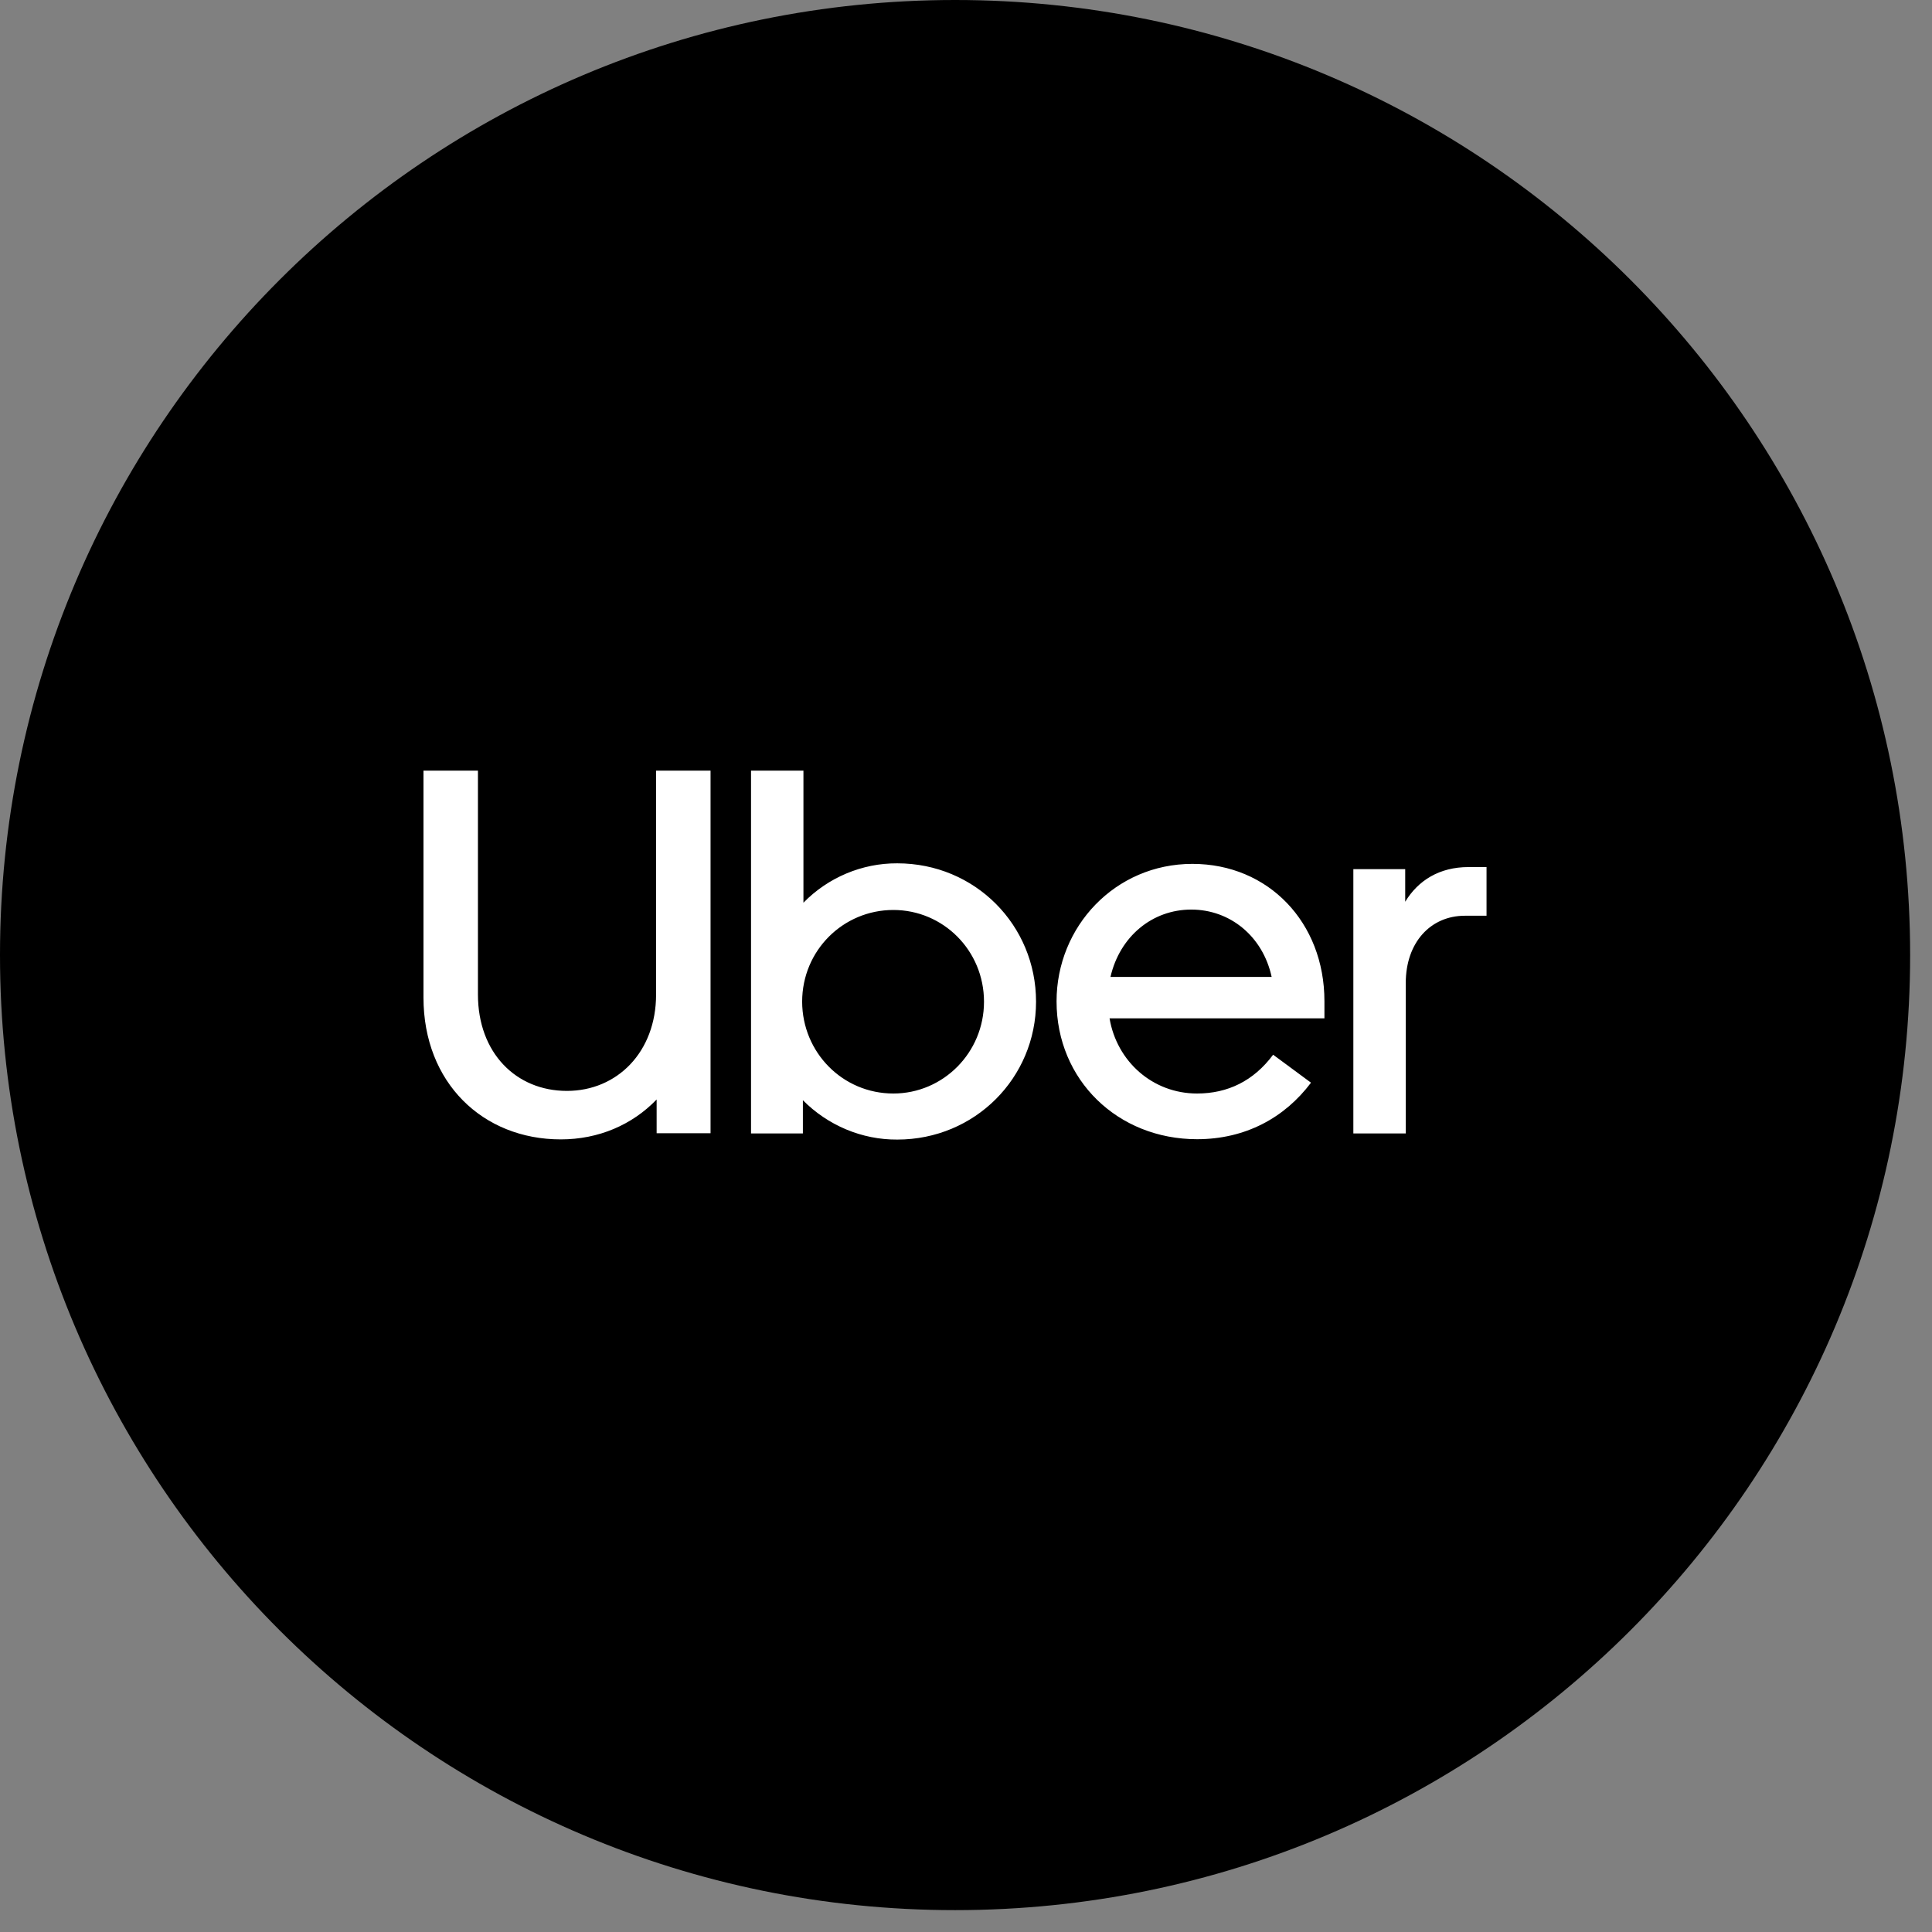
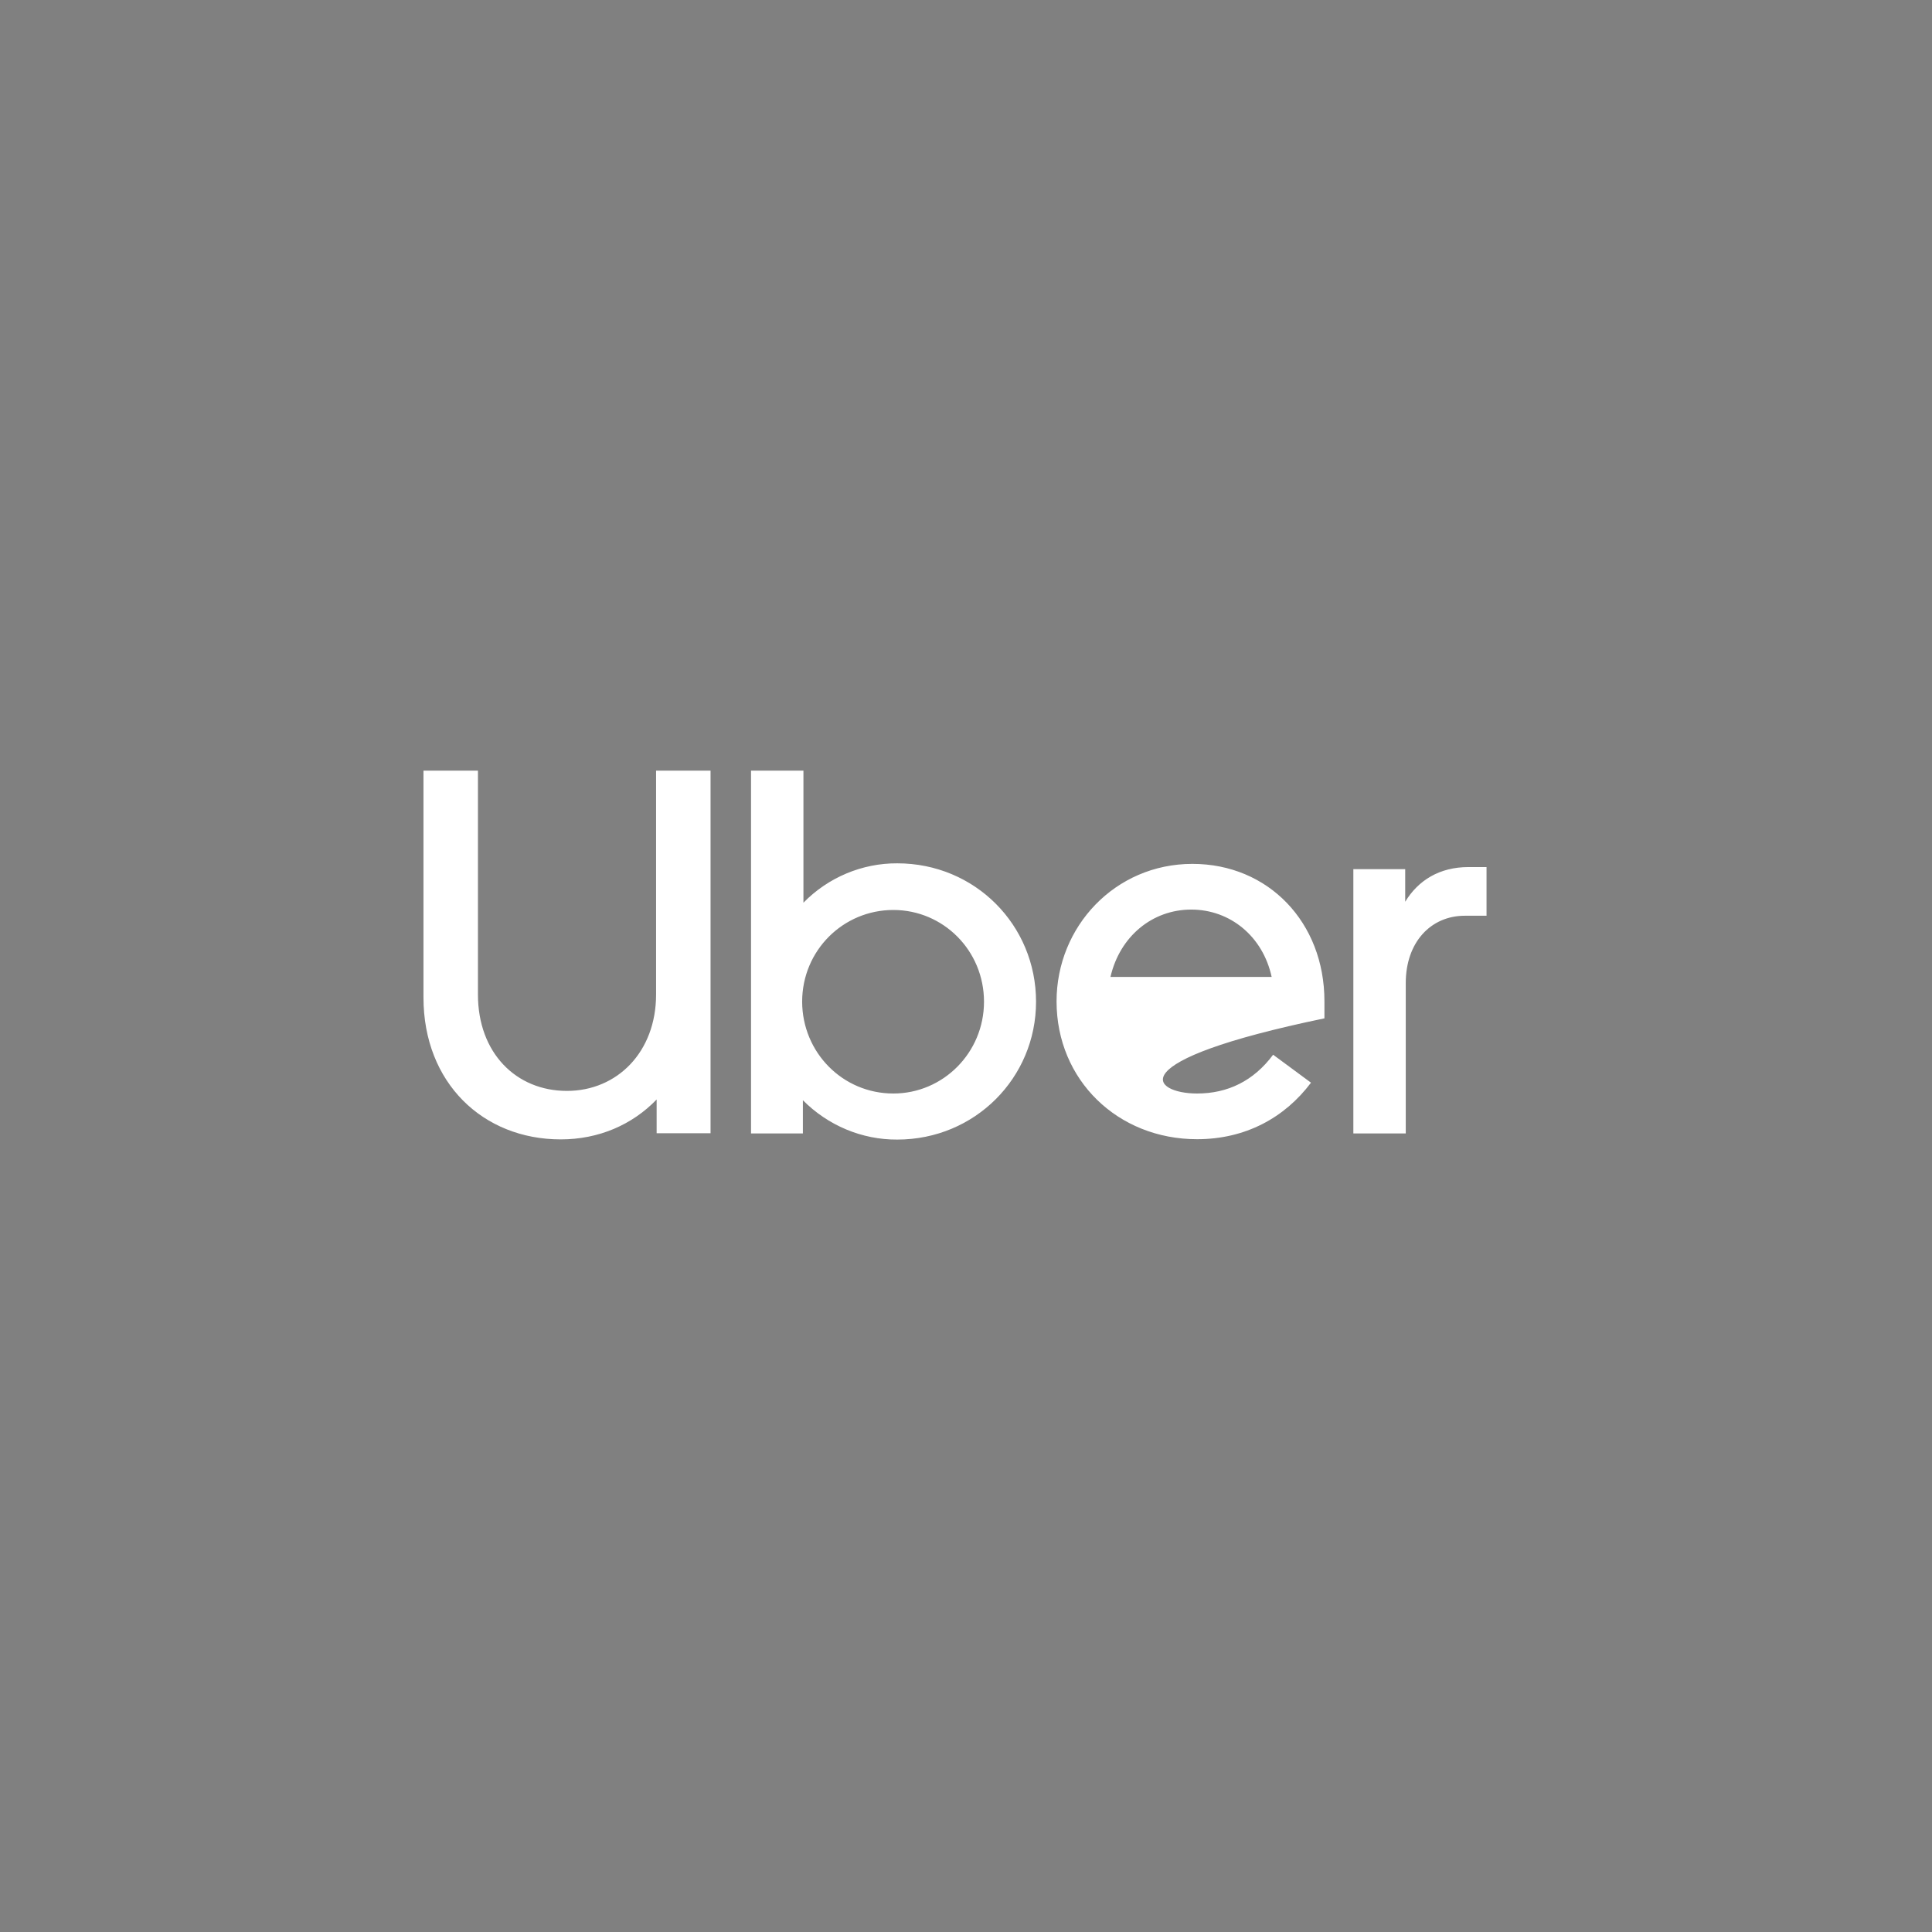
<svg xmlns="http://www.w3.org/2000/svg" preserveAspectRatio="none" width="100%" height="100%" overflow="visible" style="display: block;" viewBox="0 0 63 63" fill="none">
  <rect x="0" y="0" width="63" height="63" fill="#808080" stroke="none" />
  <g id="uber-svgrepo-com 1" clip-path="url(#clip0_40000122_619)">
-     <path id="Vector" d="M31.143 62.287C48.344 62.287 62.287 48.344 62.287 31.143C62.287 13.943 48.344 0 31.143 0C13.943 0 0 13.943 0 31.143C0 48.344 13.943 62.287 31.143 62.287Z" fill="black" />
-     <path id="Vector_2" d="M18.486 35.573C20.122 35.573 21.394 34.308 21.394 32.428V25.129H23.17V36.954H21.412V35.853C20.615 36.68 19.52 37.154 18.285 37.154C15.749 37.154 13.809 35.311 13.809 32.526V25.129H15.585V32.428C15.585 34.338 16.832 35.573 18.486 35.573ZM24.49 25.129H26.199V29.436C27.002 28.614 28.109 28.146 29.259 28.152C31.795 28.152 33.784 30.165 33.784 32.665C33.784 35.147 31.789 37.16 29.259 37.16C28.103 37.167 26.996 36.698 26.181 35.877V36.96H24.49V25.129ZM29.131 35.658C30.755 35.658 32.087 34.326 32.087 32.665C32.087 30.993 30.755 29.673 29.131 29.673C27.495 29.673 26.157 30.993 26.157 32.665C26.163 34.32 27.477 35.658 29.131 35.658ZM38.882 28.17C41.363 28.17 43.188 30.08 43.188 32.647V33.207H36.181C36.418 34.612 37.586 35.658 39.034 35.658C40.031 35.658 40.877 35.251 41.515 34.393L42.75 35.305C41.886 36.455 40.603 37.148 39.034 37.148C36.449 37.148 34.453 35.22 34.453 32.653C34.453 30.214 36.363 28.17 38.882 28.17ZM36.211 31.856H41.467C41.181 30.536 40.116 29.66 38.845 29.66C37.574 29.66 36.515 30.536 36.211 31.856ZM47.768 29.861C46.655 29.861 45.84 30.725 45.84 32.057V36.96H44.131V28.341H45.822V29.405C46.242 28.712 46.935 28.274 47.884 28.274H48.474V29.861H47.768Z" fill="white" />
+     <path id="Vector_2" d="M18.486 35.573C20.122 35.573 21.394 34.308 21.394 32.428V25.129H23.17V36.954H21.412V35.853C20.615 36.68 19.52 37.154 18.285 37.154C15.749 37.154 13.809 35.311 13.809 32.526V25.129H15.585V32.428C15.585 34.338 16.832 35.573 18.486 35.573ZM24.49 25.129H26.199V29.436C27.002 28.614 28.109 28.146 29.259 28.152C31.795 28.152 33.784 30.165 33.784 32.665C33.784 35.147 31.789 37.16 29.259 37.16C28.103 37.167 26.996 36.698 26.181 35.877V36.96H24.49V25.129ZM29.131 35.658C30.755 35.658 32.087 34.326 32.087 32.665C32.087 30.993 30.755 29.673 29.131 29.673C27.495 29.673 26.157 30.993 26.157 32.665C26.163 34.32 27.477 35.658 29.131 35.658ZM38.882 28.17C41.363 28.17 43.188 30.08 43.188 32.647V33.207C36.418 34.612 37.586 35.658 39.034 35.658C40.031 35.658 40.877 35.251 41.515 34.393L42.75 35.305C41.886 36.455 40.603 37.148 39.034 37.148C36.449 37.148 34.453 35.22 34.453 32.653C34.453 30.214 36.363 28.17 38.882 28.17ZM36.211 31.856H41.467C41.181 30.536 40.116 29.66 38.845 29.66C37.574 29.66 36.515 30.536 36.211 31.856ZM47.768 29.861C46.655 29.861 45.84 30.725 45.84 32.057V36.96H44.131V28.341H45.822V29.405C46.242 28.712 46.935 28.274 47.884 28.274H48.474V29.861H47.768Z" fill="white" />
  </g>
  <defs>
    <clipPath id="clip0_40000122_619">
      <rect width="62.287" height="62.287" fill="white" />
    </clipPath>
  </defs>
</svg>